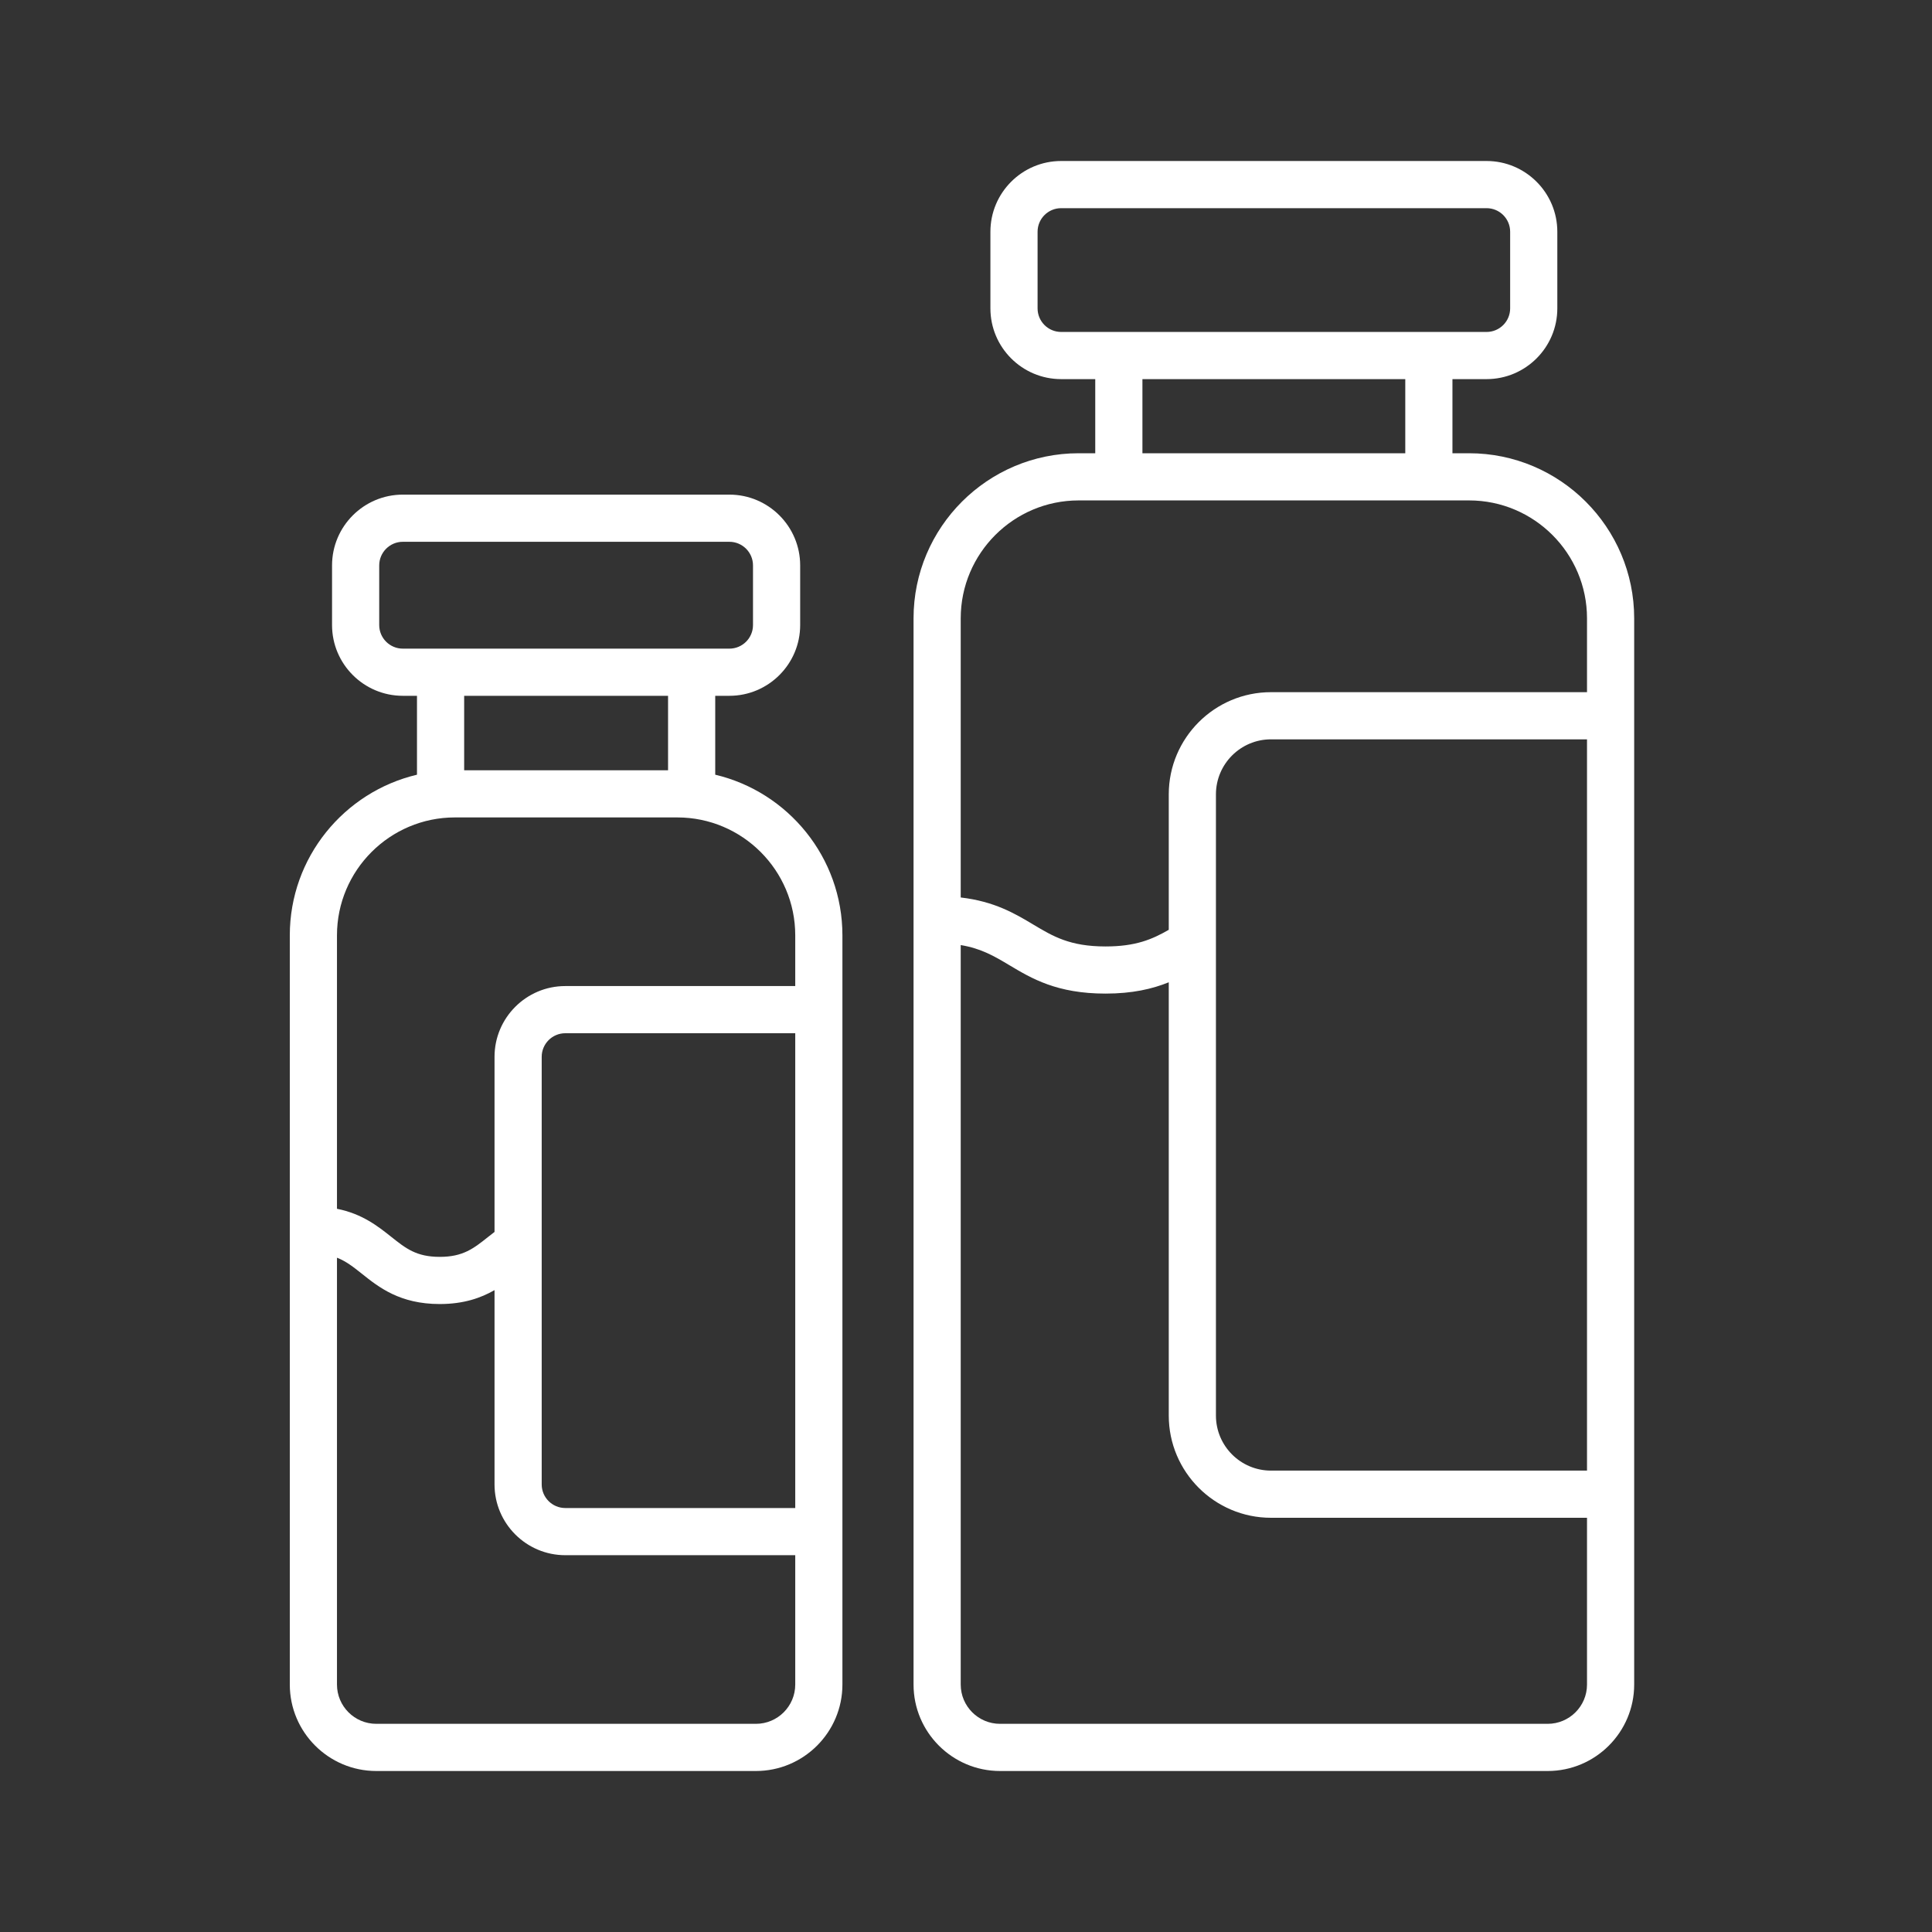
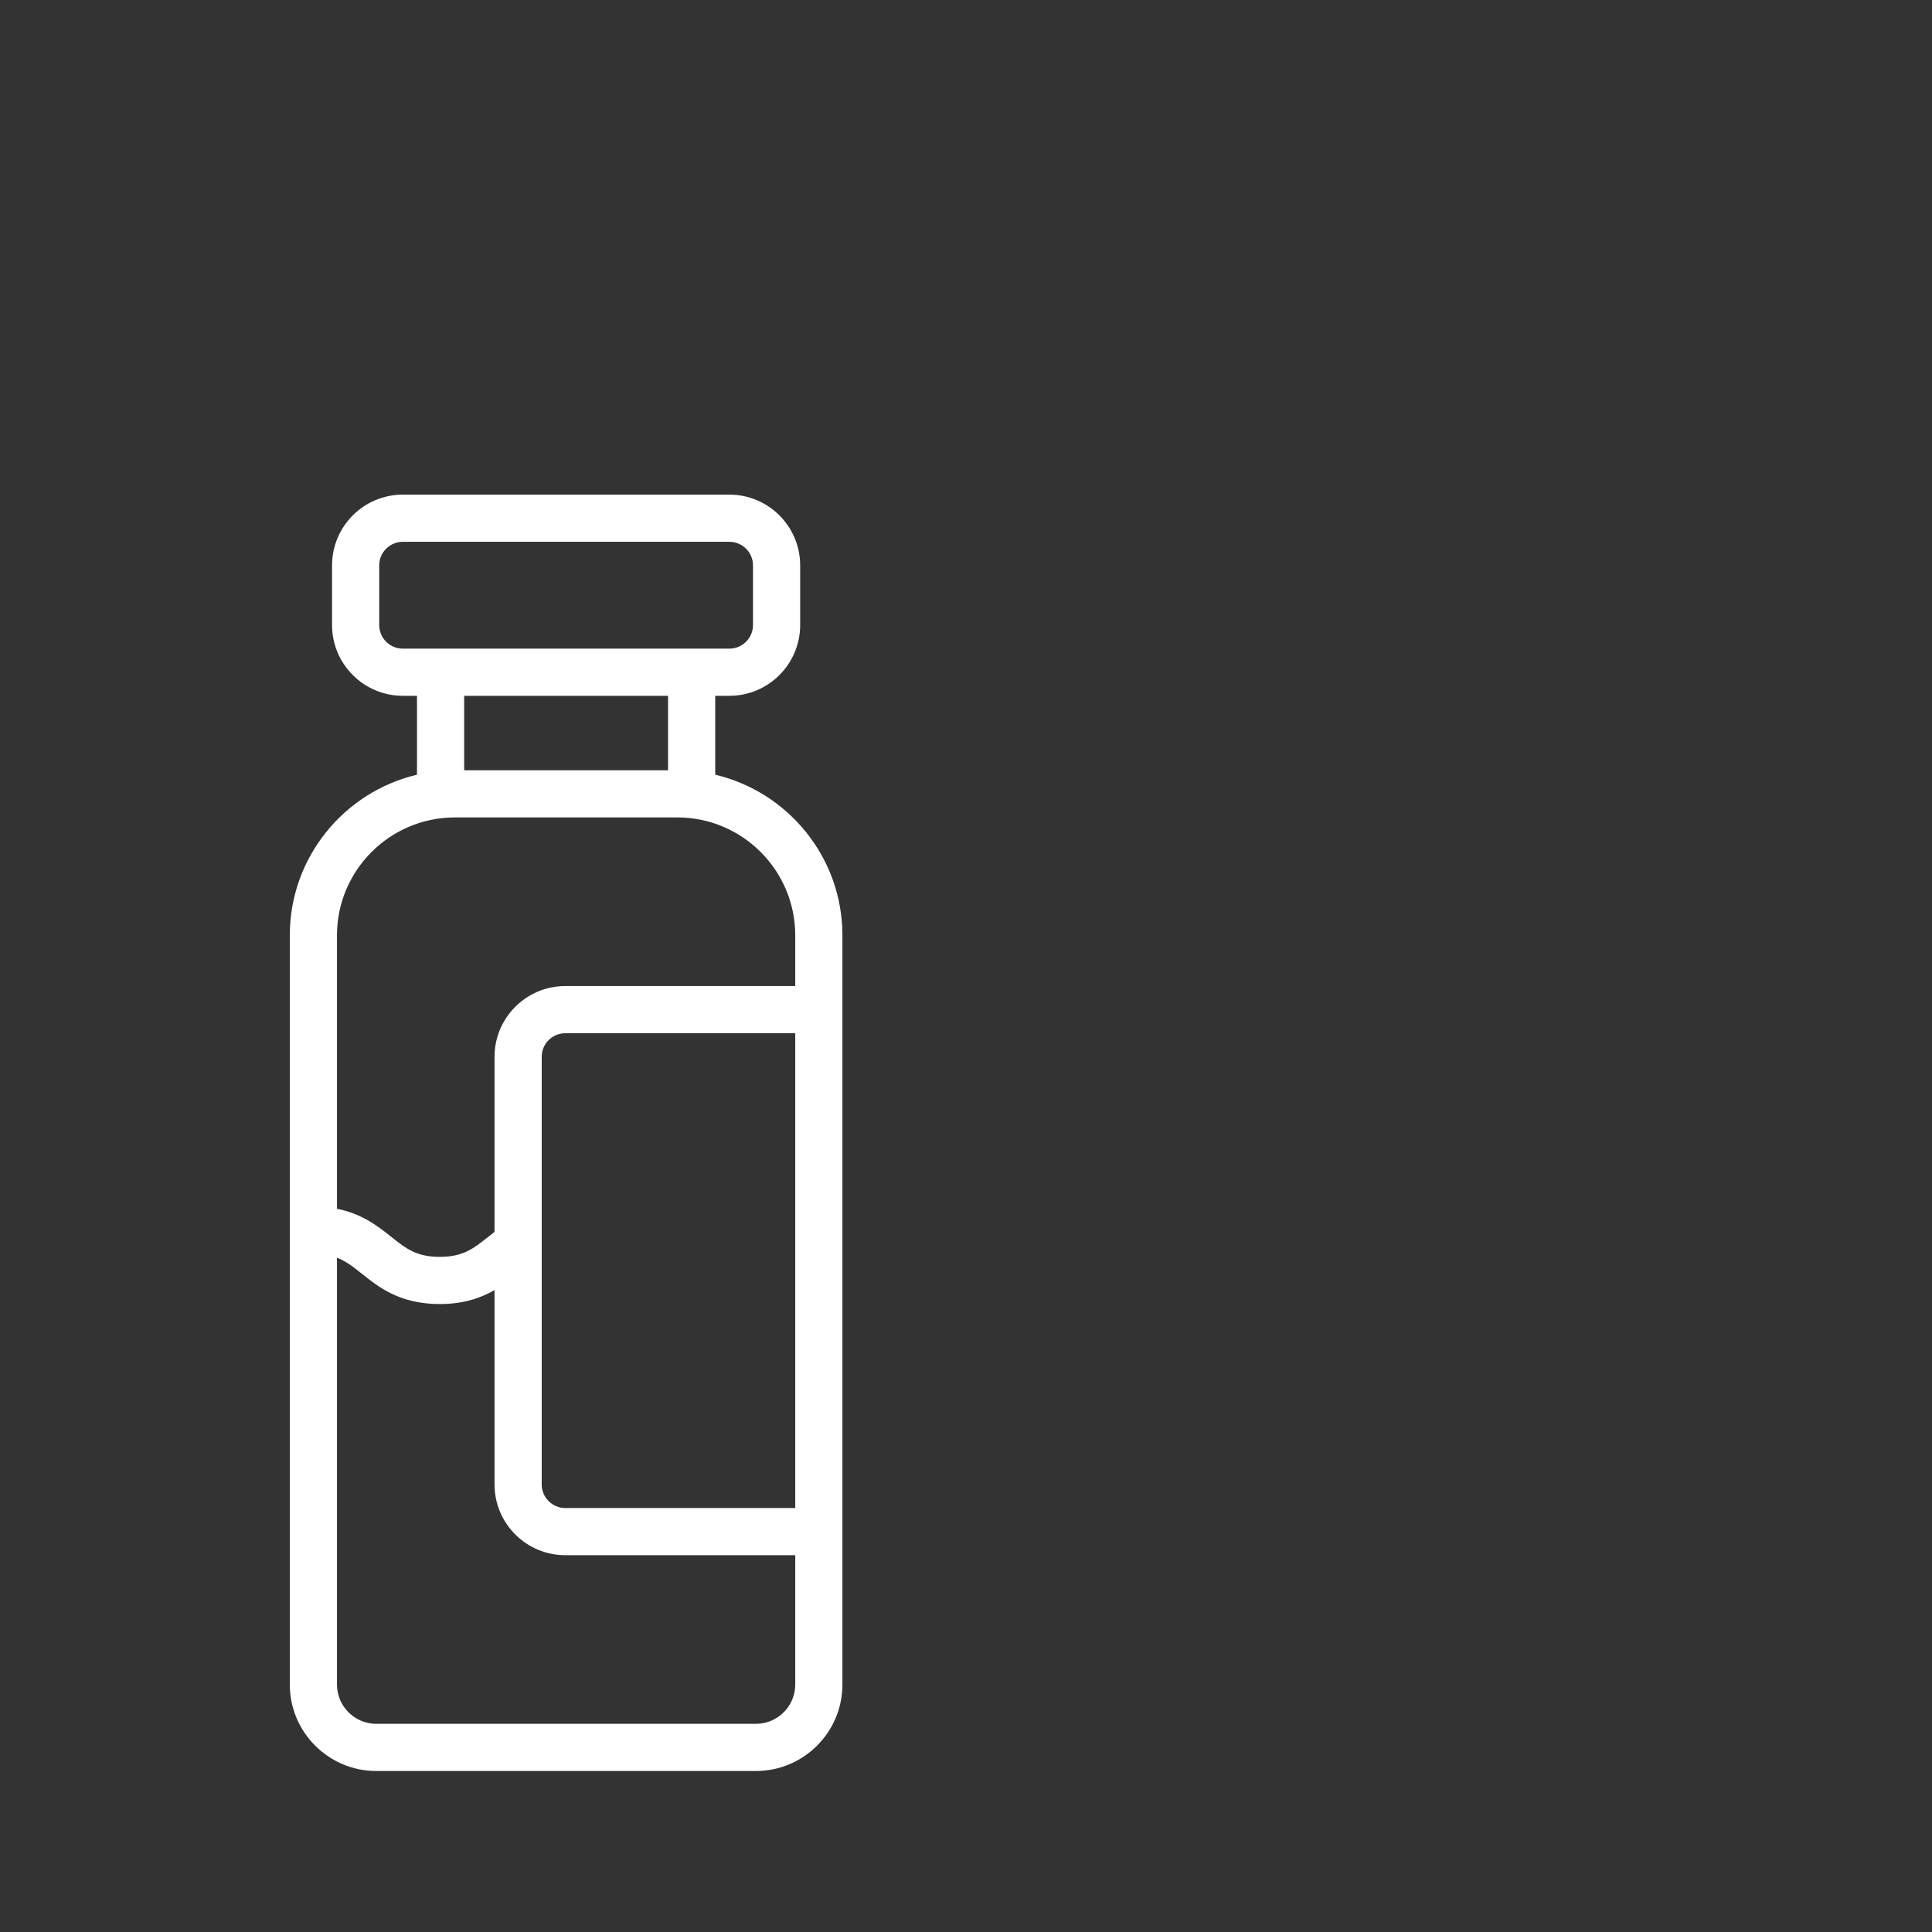
<svg xmlns="http://www.w3.org/2000/svg" width="60" height="60" viewBox="0 0 60 60" fill="none">
  <rect x="0" y="0" width="60" height="60" fill="#333333" stroke="none" />
-   <path d="M28.371 42.5C28.371 42.904 28.699 43.232 29.103 43.232C29.508 43.232 29.836 42.904 29.836 42.5V29.35C30.477 29.456 30.886 29.7 31.342 29.972C32.036 30.387 32.822 30.857 34.332 30.857C35.172 30.857 35.789 30.711 36.297 30.506V43.962C36.297 45.712 37.721 47.136 39.471 47.136H49.286V52.315C49.286 52.988 48.738 53.535 48.065 53.535H31.056C30.383 53.535 29.836 52.988 29.836 52.315V41.362C29.836 40.957 29.508 40.629 29.103 40.629C28.699 40.629 28.371 40.957 28.371 41.362V52.315C28.371 53.795 29.576 55 31.056 55H48.065C49.546 55 50.751 53.795 50.751 52.315V19.203C50.751 16.377 48.451 14.076 45.624 14.076H45.107V11.774H46.167C47.378 11.774 48.364 10.789 48.364 9.577V7.197C48.364 5.986 47.378 5 46.167 5H42.688C42.283 5 41.956 5.328 41.956 5.732C41.956 6.137 42.283 6.465 42.688 6.465H46.167C46.571 6.465 46.899 6.793 46.899 7.197V9.577C46.899 9.981 46.571 10.309 46.167 10.309H32.955C32.551 10.309 32.223 9.981 32.223 9.577V7.197C32.223 6.793 32.551 6.465 32.955 6.465H43.143C43.547 6.465 43.875 6.137 43.875 5.732C43.875 5.328 43.547 5 43.143 5H32.955C31.743 5 30.758 5.986 30.758 7.197V9.577C30.758 10.789 31.743 11.774 32.955 11.774H34.014V14.076H33.498C30.671 14.076 28.371 16.377 28.371 19.203L28.371 42.5ZM35.479 11.774H43.642V14.076H35.479V11.774ZM34.332 29.393C33.227 29.393 32.702 29.079 32.093 28.715C31.521 28.373 30.886 27.994 29.836 27.872V19.203C29.836 17.184 31.479 15.541 33.498 15.541H45.624C47.643 15.541 49.286 17.184 49.286 19.203V21.496H39.471C37.721 21.496 36.297 22.92 36.297 24.67V28.876C35.778 29.174 35.269 29.393 34.332 29.393ZM39.471 45.671C38.528 45.671 37.762 44.904 37.762 43.962V24.67C37.762 23.728 38.528 22.961 39.471 22.961H49.286V45.671H39.471Z" fill="white" />
  <path d="M9 52.315C9 53.795 10.205 55 11.686 55H23.476C24.957 55 26.162 53.795 26.162 52.315V29.048C26.162 26.626 24.473 24.593 22.212 24.059V21.609H22.652C23.864 21.609 24.85 20.623 24.85 19.412V17.559C24.85 16.347 23.864 15.361 22.652 15.361H12.51C11.298 15.361 10.312 16.347 10.312 17.559V19.412C10.312 20.623 11.298 21.609 12.51 21.609H12.95V24.059C10.688 24.593 9 26.626 9 29.048L9 52.315ZM11.777 19.412V17.559C11.777 17.155 12.106 16.826 12.51 16.826H22.652C23.056 16.826 23.385 17.155 23.385 17.559V19.412C23.385 19.816 23.056 20.144 22.652 20.144H12.51C12.106 20.144 11.777 19.816 11.777 19.412ZM20.747 21.609V23.921H14.415V21.609H20.747ZM23.476 53.535H11.686C11.012 53.535 10.465 52.988 10.465 52.315V39.059C10.749 39.169 10.972 39.346 11.238 39.557C11.764 39.977 12.419 40.498 13.657 40.498C14.403 40.498 14.936 40.308 15.358 40.066V46.101C15.358 47.312 16.344 48.298 17.555 48.298H24.697V52.315C24.697 52.988 24.149 53.535 23.476 53.535ZM24.697 30.623H22.258C21.854 30.623 21.526 30.951 21.526 31.356C21.526 31.76 21.854 32.088 22.258 32.088H24.697V46.833H17.555C17.152 46.833 16.823 46.505 16.823 46.101V32.82C16.823 32.416 17.152 32.088 17.555 32.088H22.652C23.057 32.088 23.385 31.76 23.385 31.356C23.385 30.951 23.057 30.623 22.652 30.623H17.555C16.344 30.623 15.358 31.609 15.358 32.82V38.259C15.293 38.309 15.227 38.36 15.163 38.411C14.709 38.772 14.382 39.033 13.657 39.033C12.931 39.033 12.604 38.772 12.15 38.411C11.739 38.084 11.248 37.695 10.465 37.54V29.048C10.465 27.029 12.108 25.386 14.127 25.386H21.035C23.054 25.386 24.697 27.029 24.697 29.048L24.697 30.623Z" fill="white" />
</svg>